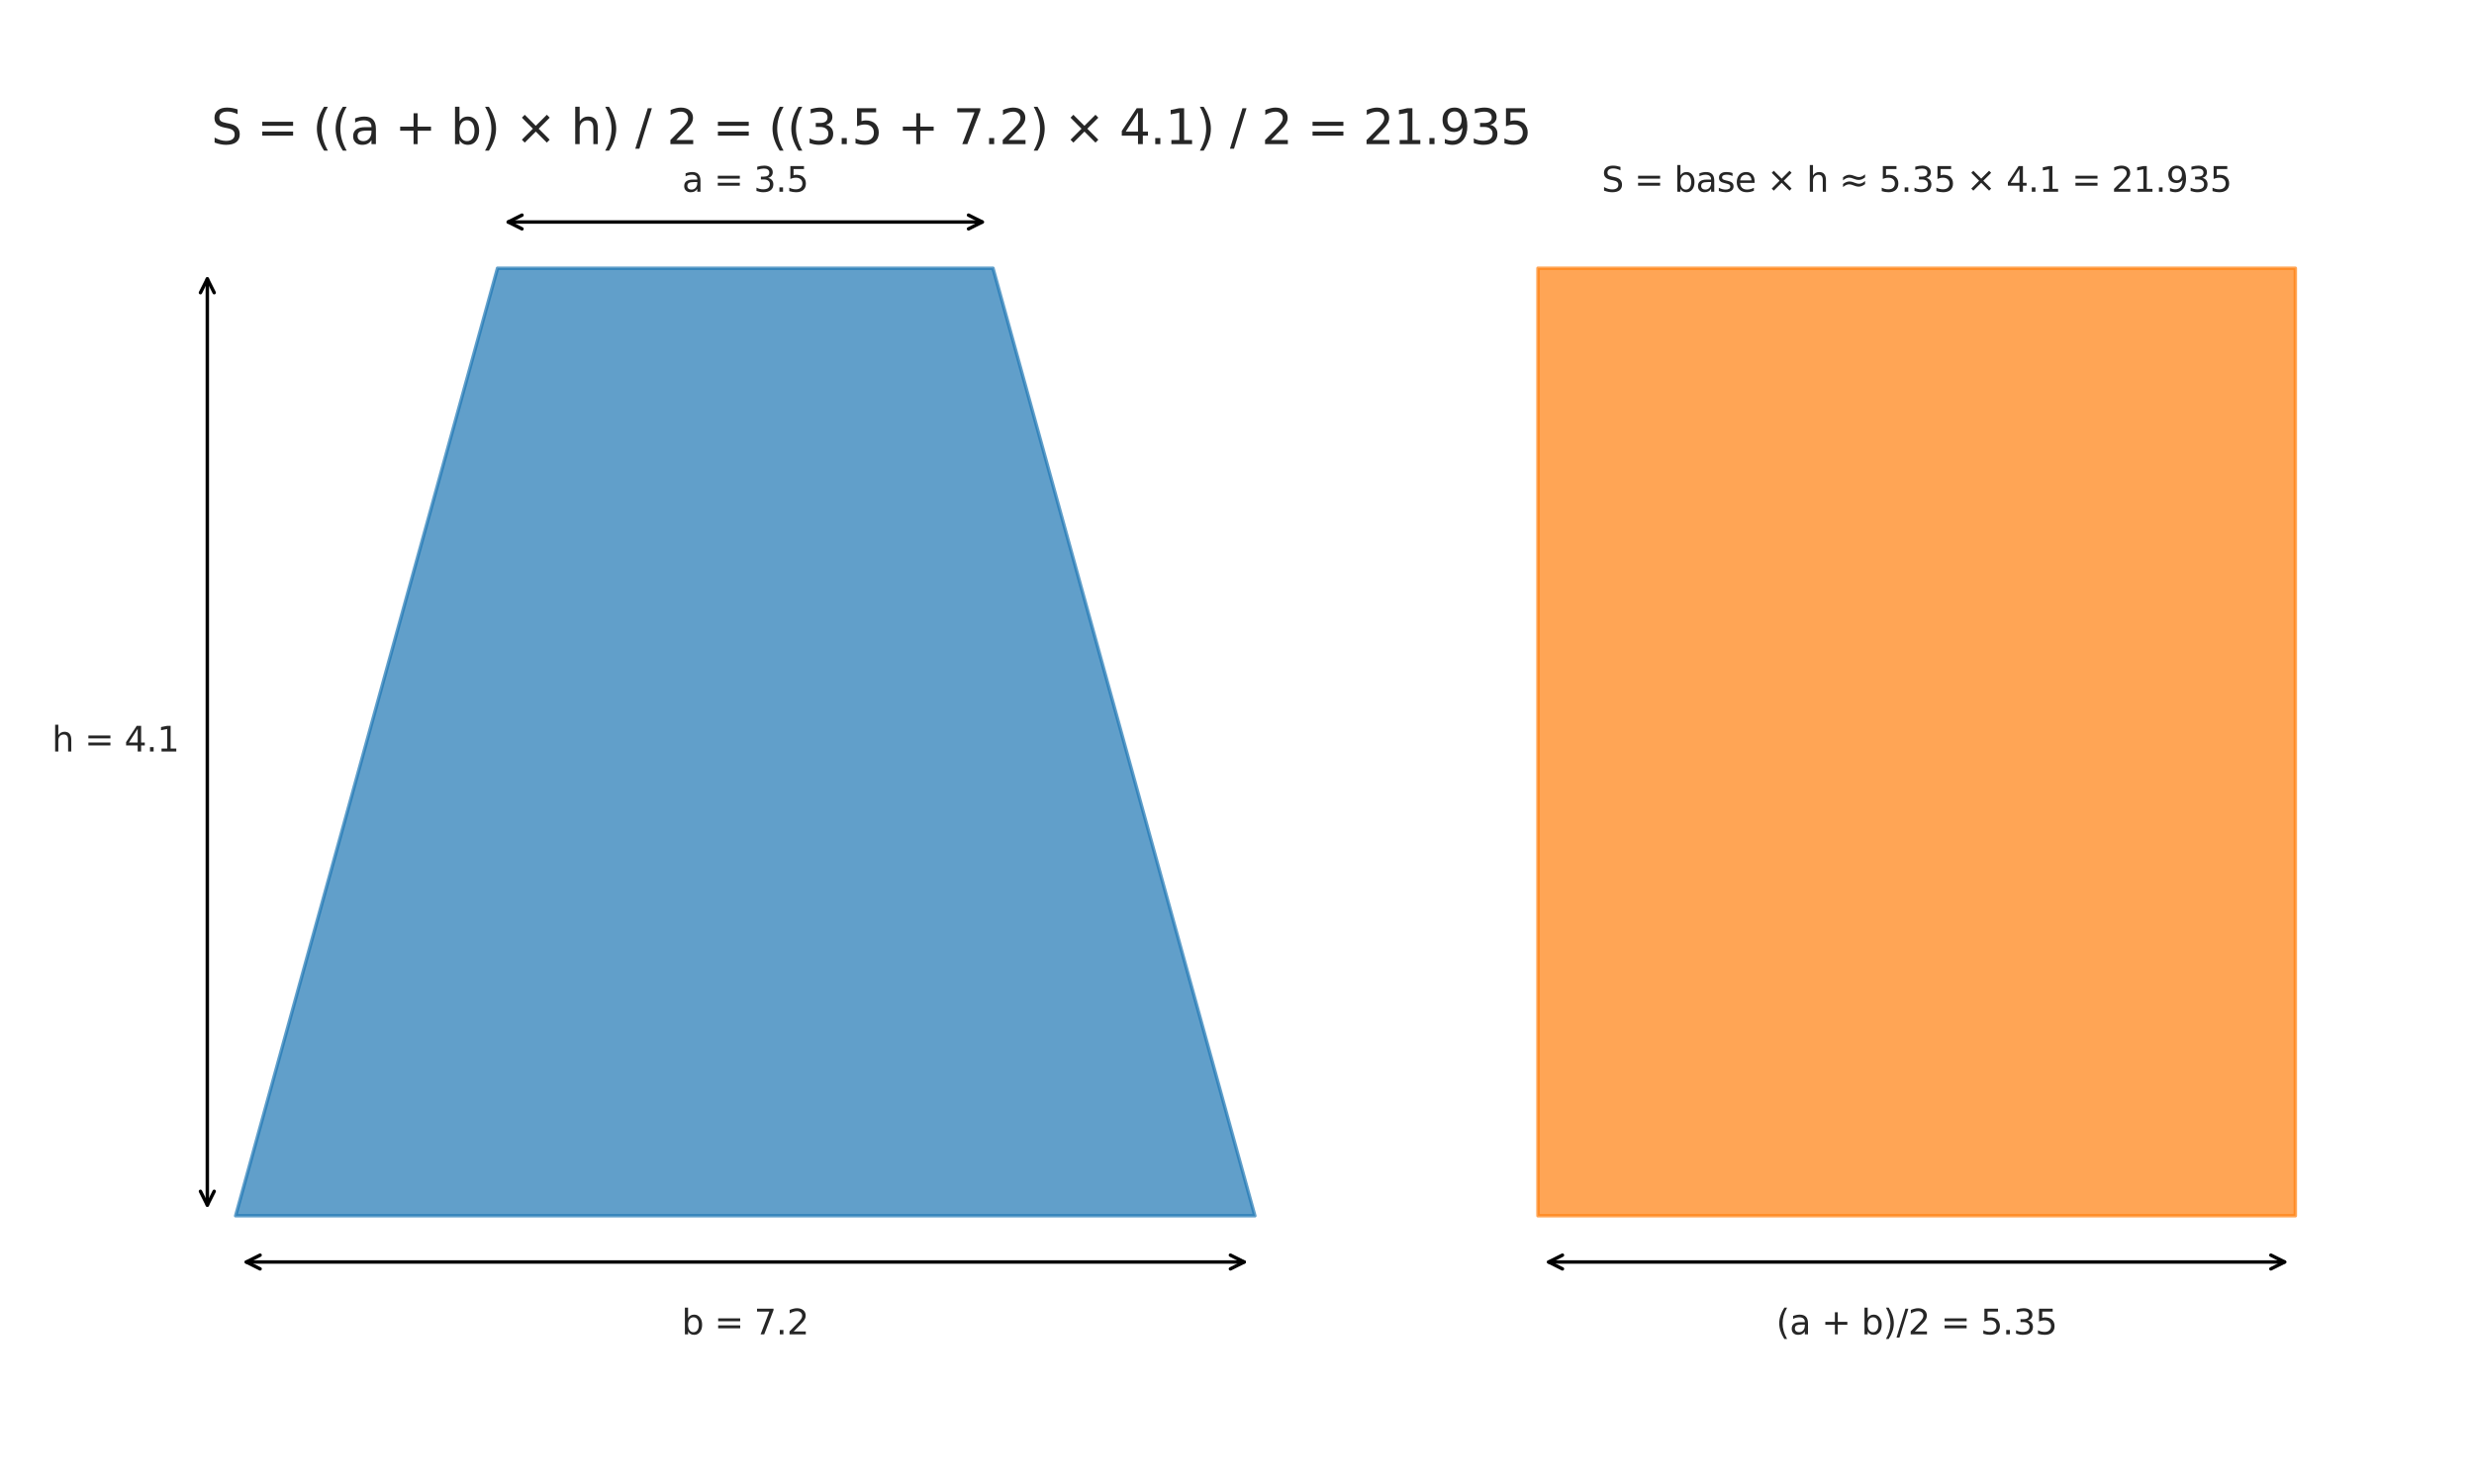
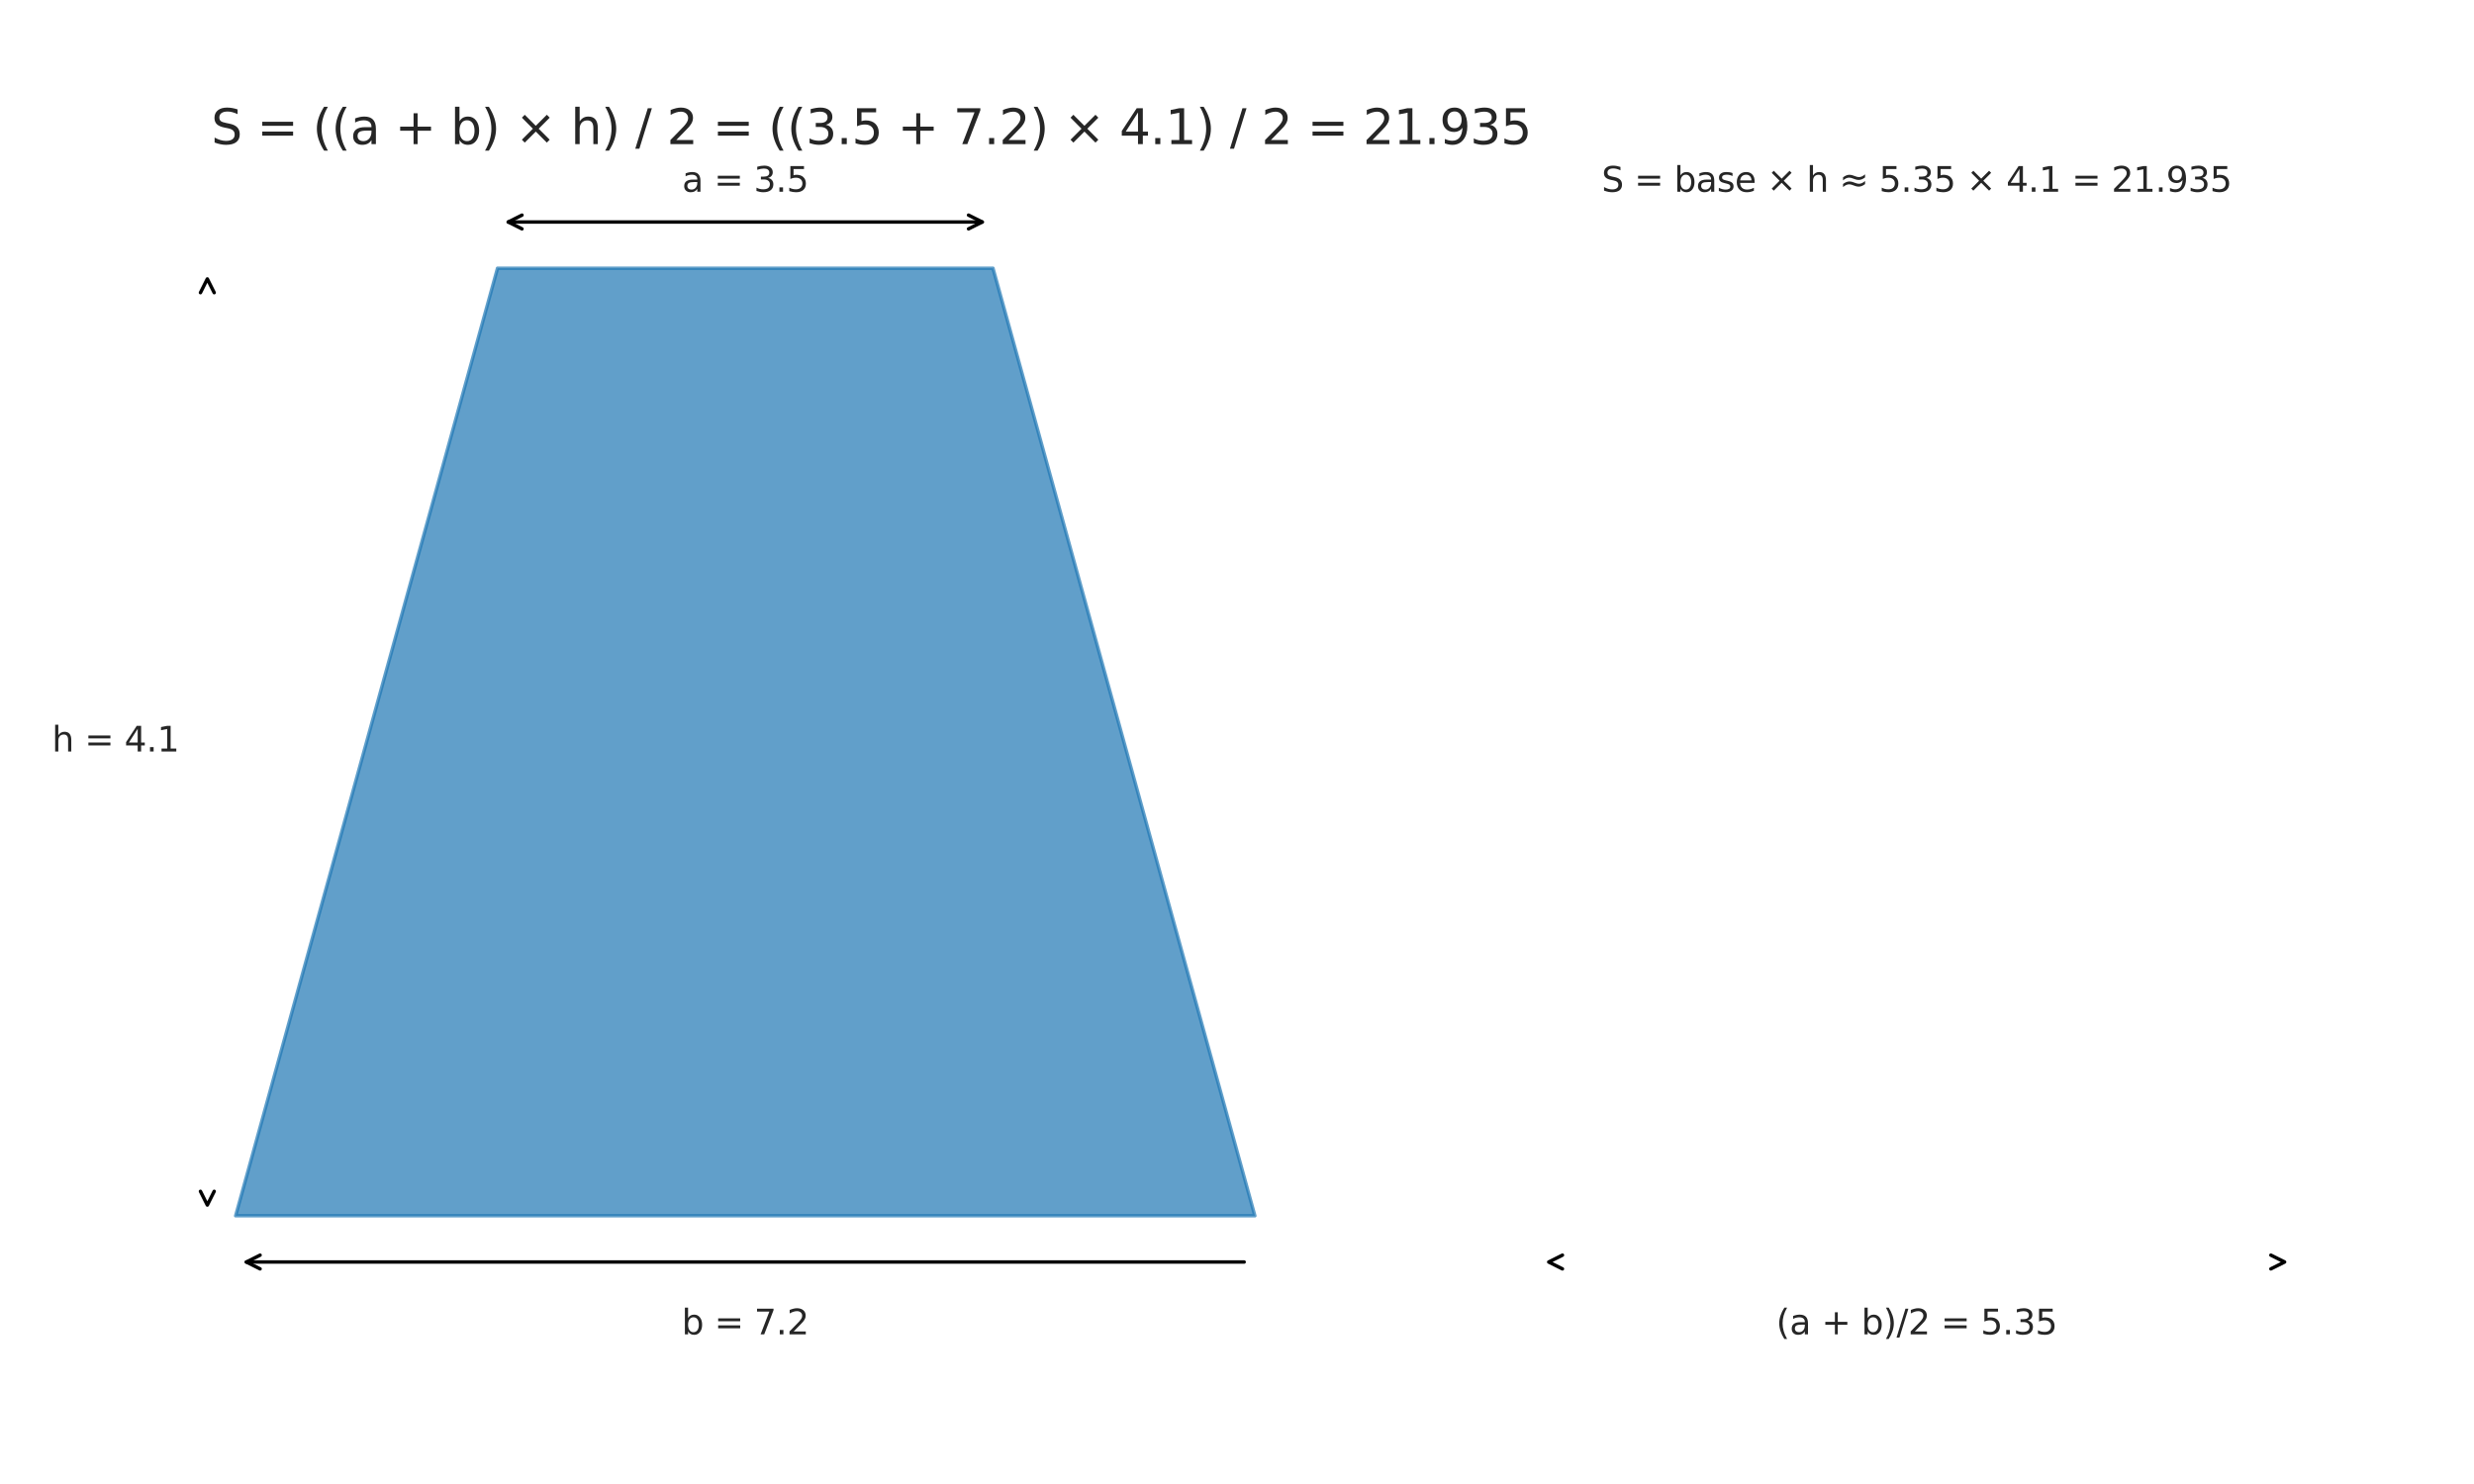
<svg xmlns="http://www.w3.org/2000/svg" xmlns:xlink="http://www.w3.org/1999/xlink" width="720pt" height="432pt" viewBox="0 0 720 432" version="1.1">
  <defs>
    <style type="text/css">*{stroke-linejoin: round; stroke-linecap: butt}</style>
  </defs>
  <g id="figure_1">
    <g id="patch_1">
      <path d="M 0 432  L 720 432  L 720 0  L 0 0  z " style="fill: #ffffff" />
    </g>
    <g id="axes_1">
      <g id="patch_2">
        <path d="M 68.578 353.921  L 365.2 353.921  L 288.985 78.079  L 144.793 78.079  z " clip-path="url(#p49ff72acfe)" style="fill: #1f77b4; opacity: 0.7; stroke: #1f77b4; stroke-linejoin: miter" />
      </g>
      <g id="patch_3">
-         <path d="M 447.595 353.921  L 668.002 353.921  L 668.002 78.079  L 447.595 78.079  z " clip-path="url(#p49ff72acfe)" style="fill: #ff7f0e; opacity: 0.7; stroke: #ff7f0e; stroke-linejoin: miter" />
-       </g>
+         </g>
      <g id="patch_4">
        <path d="M 285.865 64.623  Q 216.888 64.623 147.912 64.623  " style="fill: none; stroke: #000000; stroke-linecap: round" />
        <path d="M 281.865 62.623  L 285.865 64.623  L 281.865 66.623  " style="fill: none; stroke: #000000; stroke-linecap: round" />
        <path d="M 151.912 66.623  L 147.912 64.623  L 151.912 62.623  " style="fill: none; stroke: #000000; stroke-linecap: round" />
      </g>
      <g id="text_1">
        <g style="fill: #262626" transform="translate(198.506 55.815) scale(0.1 -0.1)">
          <defs>
            <path id="DejaVuSans-61" d="M 2194 1759  Q 1497 1759 1228 1600  Q 959 1441 959 1056  Q 959 750 1161 570  Q 1363 391 1709 391  Q 2188 391 2477 730  Q 2766 1069 2766 1631  L 2766 1759  L 2194 1759  z M 3341 1997  L 3341 0  L 2766 0  L 2766 531  Q 2569 213 2275 61  Q 1981 -91 1556 -91  Q 1019 -91 701 211  Q 384 513 384 1019  Q 384 1609 779 1909  Q 1175 2209 1959 2209  L 2766 2209  L 2766 2266  Q 2766 2663 2505 2880  Q 2244 3097 1772 3097  Q 1472 3097 1187 3025  Q 903 2953 641 2809  L 641 3341  Q 956 3463 1253 3523  Q 1550 3584 1831 3584  Q 2591 3584 2966 3190  Q 3341 2797 3341 1997  z " transform="scale(0.016)" />
            <path id="DejaVuSans-20" transform="scale(0.016)" />
            <path id="DejaVuSans-3d" d="M 678 2906  L 4684 2906  L 4684 2381  L 678 2381  L 678 2906  z M 678 1631  L 4684 1631  L 4684 1100  L 678 1100  L 678 1631  z " transform="scale(0.016)" />
            <path id="DejaVuSans-33" d="M 2597 2516  Q 3050 2419 3304 2112  Q 3559 1806 3559 1356  Q 3559 666 3084 287  Q 2609 -91 1734 -91  Q 1441 -91 1130 -33  Q 819 25 488 141  L 488 750  Q 750 597 1062 519  Q 1375 441 1716 441  Q 2309 441 2620 675  Q 2931 909 2931 1356  Q 2931 1769 2642 2001  Q 2353 2234 1838 2234  L 1294 2234  L 1294 2753  L 1863 2753  Q 2328 2753 2575 2939  Q 2822 3125 2822 3475  Q 2822 3834 2567 4026  Q 2313 4219 1838 4219  Q 1578 4219 1281 4162  Q 984 4106 628 3988  L 628 4550  Q 988 4650 1302 4700  Q 1616 4750 1894 4750  Q 2613 4750 3031 4423  Q 3450 4097 3450 3541  Q 3450 3153 3228 2886  Q 3006 2619 2597 2516  z " transform="scale(0.016)" />
            <path id="DejaVuSans-2e" d="M 684 794  L 1344 794  L 1344 0  L 684 0  L 684 794  z " transform="scale(0.016)" />
            <path id="DejaVuSans-35" d="M 691 4666  L 3169 4666  L 3169 4134  L 1269 4134  L 1269 2991  Q 1406 3038 1543 3061  Q 1681 3084 1819 3084  Q 2600 3084 3056 2656  Q 3513 2228 3513 1497  Q 3513 744 3044 326  Q 2575 -91 1722 -91  Q 1428 -91 1123 -41  Q 819 9 494 109  L 494 744  Q 775 591 1075 516  Q 1375 441 1709 441  Q 2250 441 2565 725  Q 2881 1009 2881 1497  Q 2881 1984 2565 2268  Q 2250 2553 1709 2553  Q 1456 2553 1204 2497  Q 953 2441 691 2322  L 691 4666  z " transform="scale(0.016)" />
          </defs>
          <use xlink:href="#DejaVuSans-61" />
          <use xlink:href="#DejaVuSans-20" transform="translate(61.279 0)" />
          <use xlink:href="#DejaVuSans-3d" transform="translate(93.066 0)" />
          <use xlink:href="#DejaVuSans-20" transform="translate(176.855 0)" />
          <use xlink:href="#DejaVuSans-33" transform="translate(208.643 0)" />
          <use xlink:href="#DejaVuSans-2e" transform="translate(272.266 0)" />
          <use xlink:href="#DejaVuSans-35" transform="translate(304.053 0)" />
        </g>
      </g>
      <g id="patch_5">
        <path d="M 362.086 367.377  Q 216.891 367.377 71.697 367.377  " style="fill: none; stroke: #000000; stroke-linecap: round" />
-         <path d="M 358.086 365.377  L 362.086 367.377  L 358.086 369.377  " style="fill: none; stroke: #000000; stroke-linecap: round" />
        <path d="M 75.697 369.377  L 71.697 367.377  L 75.697 365.377  " style="fill: none; stroke: #000000; stroke-linecap: round" />
      </g>
      <g id="text_2">
        <g style="fill: #262626" transform="translate(198.395 388.431) scale(0.1 -0.1)">
          <defs>
            <path id="DejaVuSans-62" d="M 3116 1747  Q 3116 2381 2855 2742  Q 2594 3103 2138 3103  Q 1681 3103 1420 2742  Q 1159 2381 1159 1747  Q 1159 1113 1420 752  Q 1681 391 2138 391  Q 2594 391 2855 752  Q 3116 1113 3116 1747  z M 1159 2969  Q 1341 3281 1617 3432  Q 1894 3584 2278 3584  Q 2916 3584 3314 3078  Q 3713 2572 3713 1747  Q 3713 922 3314 415  Q 2916 -91 2278 -91  Q 1894 -91 1617 61  Q 1341 213 1159 525  L 1159 0  L 581 0  L 581 4863  L 1159 4863  L 1159 2969  z " transform="scale(0.016)" />
            <path id="DejaVuSans-37" d="M 525 4666  L 3525 4666  L 3525 4397  L 1831 0  L 1172 0  L 2766 4134  L 525 4134  L 525 4666  z " transform="scale(0.016)" />
            <path id="DejaVuSans-32" d="M 1228 531  L 3431 531  L 3431 0  L 469 0  L 469 531  Q 828 903 1448 1529  Q 2069 2156 2228 2338  Q 2531 2678 2651 2914  Q 2772 3150 2772 3378  Q 2772 3750 2511 3984  Q 2250 4219 1831 4219  Q 1534 4219 1204 4116  Q 875 4013 500 3803  L 500 4441  Q 881 4594 1212 4672  Q 1544 4750 1819 4750  Q 2544 4750 2975 4387  Q 3406 4025 3406 3419  Q 3406 3131 3298 2873  Q 3191 2616 2906 2266  Q 2828 2175 2409 1742  Q 1991 1309 1228 531  z " transform="scale(0.016)" />
          </defs>
          <use xlink:href="#DejaVuSans-62" />
          <use xlink:href="#DejaVuSans-20" transform="translate(63.477 0)" />
          <use xlink:href="#DejaVuSans-3d" transform="translate(95.264 0)" />
          <use xlink:href="#DejaVuSans-20" transform="translate(179.053 0)" />
          <use xlink:href="#DejaVuSans-37" transform="translate(210.84 0)" />
          <use xlink:href="#DejaVuSans-2e" transform="translate(274.463 0)" />
          <use xlink:href="#DejaVuSans-32" transform="translate(306.25 0)" />
        </g>
      </g>
      <g id="patch_6">
-         <path d="M 60.338 81.196  Q 60.338 215.999 60.338 350.802  " style="fill: none; stroke: #000000; stroke-linecap: round" />
        <path d="M 58.338 85.196  L 60.338 81.196  L 62.338 85.196  " style="fill: none; stroke: #000000; stroke-linecap: round" />
        <path d="M 62.338 346.802  L 60.338 350.802  L 58.338 346.802  " style="fill: none; stroke: #000000; stroke-linecap: round" />
      </g>
      <g id="text_3">
        <g style="fill: #262626" transform="translate(15.122 218.759) scale(0.1 -0.1)">
          <defs>
            <path id="DejaVuSans-68" d="M 3513 2113  L 3513 0  L 2938 0  L 2938 2094  Q 2938 2591 2744 2837  Q 2550 3084 2163 3084  Q 1697 3084 1428 2787  Q 1159 2491 1159 1978  L 1159 0  L 581 0  L 581 4863  L 1159 4863  L 1159 2956  Q 1366 3272 1645 3428  Q 1925 3584 2291 3584  Q 2894 3584 3203 3211  Q 3513 2838 3513 2113  z " transform="scale(0.016)" />
            <path id="DejaVuSans-34" d="M 2419 4116  L 825 1625  L 2419 1625  L 2419 4116  z M 2253 4666  L 3047 4666  L 3047 1625  L 3713 1625  L 3713 1100  L 3047 1100  L 3047 0  L 2419 0  L 2419 1100  L 313 1100  L 313 1709  L 2253 4666  z " transform="scale(0.016)" />
            <path id="DejaVuSans-31" d="M 794 531  L 1825 531  L 1825 4091  L 703 3866  L 703 4441  L 1819 4666  L 2450 4666  L 2450 531  L 3481 531  L 3481 0  L 794 0  L 794 531  z " transform="scale(0.016)" />
          </defs>
          <use xlink:href="#DejaVuSans-68" />
          <use xlink:href="#DejaVuSans-20" transform="translate(63.379 0)" />
          <use xlink:href="#DejaVuSans-3d" transform="translate(95.166 0)" />
          <use xlink:href="#DejaVuSans-20" transform="translate(178.955 0)" />
          <use xlink:href="#DejaVuSans-34" transform="translate(210.742 0)" />
          <use xlink:href="#DejaVuSans-2e" transform="translate(274.365 0)" />
          <use xlink:href="#DejaVuSans-31" transform="translate(306.152 0)" />
        </g>
      </g>
      <g id="text_4">
        <g style="fill: #262626" transform="translate(61.471 41.958) scale(0.14 -0.14)">
          <defs>
            <path id="DejaVuSans-53" d="M 3425 4513  L 3425 3897  Q 3066 4069 2747 4153  Q 2428 4238 2131 4238  Q 1616 4238 1336 4038  Q 1056 3838 1056 3469  Q 1056 3159 1242 3001  Q 1428 2844 1947 2747  L 2328 2669  Q 3034 2534 3370 2195  Q 3706 1856 3706 1288  Q 3706 609 3251 259  Q 2797 -91 1919 -91  Q 1588 -91 1214 -16  Q 841 59 441 206  L 441 856  Q 825 641 1194 531  Q 1563 422 1919 422  Q 2459 422 2753 634  Q 3047 847 3047 1241  Q 3047 1584 2836 1778  Q 2625 1972 2144 2069  L 1759 2144  Q 1053 2284 737 2584  Q 422 2884 422 3419  Q 422 4038 858 4394  Q 1294 4750 2059 4750  Q 2388 4750 2728 4690  Q 3069 4631 3425 4513  z " transform="scale(0.016)" />
            <path id="DejaVuSans-28" d="M 1984 4856  Q 1566 4138 1362 3434  Q 1159 2731 1159 2009  Q 1159 1288 1364 580  Q 1569 -128 1984 -844  L 1484 -844  Q 1016 -109 783 600  Q 550 1309 550 2009  Q 550 2706 781 3412  Q 1013 4119 1484 4856  L 1984 4856  z " transform="scale(0.016)" />
            <path id="DejaVuSans-2b" d="M 2944 4013  L 2944 2272  L 4684 2272  L 4684 1741  L 2944 1741  L 2944 0  L 2419 0  L 2419 1741  L 678 1741  L 678 2272  L 2419 2272  L 2419 4013  L 2944 4013  z " transform="scale(0.016)" />
            <path id="DejaVuSans-29" d="M 513 4856  L 1013 4856  Q 1481 4119 1714 3412  Q 1947 2706 1947 2009  Q 1947 1309 1714 600  Q 1481 -109 1013 -844  L 513 -844  Q 928 -128 1133 580  Q 1338 1288 1338 2009  Q 1338 2731 1133 3434  Q 928 4138 513 4856  z " transform="scale(0.016)" />
            <path id="DejaVuSans-d7" d="M 4488 3438  L 3059 2003  L 4488 575  L 4116 197  L 2681 1631  L 1247 197  L 878 575  L 2303 2003  L 878 3438  L 1247 3816  L 2681 2381  L 4116 3816  L 4488 3438  z " transform="scale(0.016)" />
            <path id="DejaVuSans-2f" d="M 1625 4666  L 2156 4666  L 531 -594  L 0 -594  L 1625 4666  z " transform="scale(0.016)" />
            <path id="DejaVuSans-39" d="M 703 97  L 703 672  Q 941 559 1184 500  Q 1428 441 1663 441  Q 2288 441 2617 861  Q 2947 1281 2994 2138  Q 2813 1869 2534 1725  Q 2256 1581 1919 1581  Q 1219 1581 811 2004  Q 403 2428 403 3163  Q 403 3881 828 4315  Q 1253 4750 1959 4750  Q 2769 4750 3195 4129  Q 3622 3509 3622 2328  Q 3622 1225 3098 567  Q 2575 -91 1691 -91  Q 1453 -91 1209 -44  Q 966 3 703 97  z M 1959 2075  Q 2384 2075 2632 2365  Q 2881 2656 2881 3163  Q 2881 3666 2632 3958  Q 2384 4250 1959 4250  Q 1534 4250 1286 3958  Q 1038 3666 1038 3163  Q 1038 2656 1286 2365  Q 1534 2075 1959 2075  z " transform="scale(0.016)" />
          </defs>
          <use xlink:href="#DejaVuSans-53" />
          <use xlink:href="#DejaVuSans-20" transform="translate(63.477 0)" />
          <use xlink:href="#DejaVuSans-3d" transform="translate(95.264 0)" />
          <use xlink:href="#DejaVuSans-20" transform="translate(179.053 0)" />
          <use xlink:href="#DejaVuSans-28" transform="translate(210.84 0)" />
          <use xlink:href="#DejaVuSans-28" transform="translate(249.854 0)" />
          <use xlink:href="#DejaVuSans-61" transform="translate(288.867 0)" />
          <use xlink:href="#DejaVuSans-20" transform="translate(350.146 0)" />
          <use xlink:href="#DejaVuSans-2b" transform="translate(381.934 0)" />
          <use xlink:href="#DejaVuSans-20" transform="translate(465.723 0)" />
          <use xlink:href="#DejaVuSans-62" transform="translate(497.51 0)" />
          <use xlink:href="#DejaVuSans-29" transform="translate(560.986 0)" />
          <use xlink:href="#DejaVuSans-20" transform="translate(600 0)" />
          <use xlink:href="#DejaVuSans-d7" transform="translate(631.787 0)" />
          <use xlink:href="#DejaVuSans-20" transform="translate(715.576 0)" />
          <use xlink:href="#DejaVuSans-68" transform="translate(747.363 0)" />
          <use xlink:href="#DejaVuSans-29" transform="translate(810.742 0)" />
          <use xlink:href="#DejaVuSans-20" transform="translate(849.756 0)" />
          <use xlink:href="#DejaVuSans-2f" transform="translate(881.543 0)" />
          <use xlink:href="#DejaVuSans-20" transform="translate(915.234 0)" />
          <use xlink:href="#DejaVuSans-32" transform="translate(947.021 0)" />
          <use xlink:href="#DejaVuSans-20" transform="translate(1010.645 0)" />
          <use xlink:href="#DejaVuSans-3d" transform="translate(1042.432 0)" />
          <use xlink:href="#DejaVuSans-20" transform="translate(1126.221 0)" />
          <use xlink:href="#DejaVuSans-28" transform="translate(1158.008 0)" />
          <use xlink:href="#DejaVuSans-28" transform="translate(1197.021 0)" />
          <use xlink:href="#DejaVuSans-33" transform="translate(1236.035 0)" />
          <use xlink:href="#DejaVuSans-2e" transform="translate(1299.658 0)" />
          <use xlink:href="#DejaVuSans-35" transform="translate(1331.445 0)" />
          <use xlink:href="#DejaVuSans-20" transform="translate(1395.068 0)" />
          <use xlink:href="#DejaVuSans-2b" transform="translate(1426.855 0)" />
          <use xlink:href="#DejaVuSans-20" transform="translate(1510.645 0)" />
          <use xlink:href="#DejaVuSans-37" transform="translate(1542.432 0)" />
          <use xlink:href="#DejaVuSans-2e" transform="translate(1606.055 0)" />
          <use xlink:href="#DejaVuSans-32" transform="translate(1637.842 0)" />
          <use xlink:href="#DejaVuSans-29" transform="translate(1701.465 0)" />
          <use xlink:href="#DejaVuSans-20" transform="translate(1740.479 0)" />
          <use xlink:href="#DejaVuSans-d7" transform="translate(1772.266 0)" />
          <use xlink:href="#DejaVuSans-20" transform="translate(1856.055 0)" />
          <use xlink:href="#DejaVuSans-34" transform="translate(1887.842 0)" />
          <use xlink:href="#DejaVuSans-2e" transform="translate(1951.465 0)" />
          <use xlink:href="#DejaVuSans-31" transform="translate(1983.252 0)" />
          <use xlink:href="#DejaVuSans-29" transform="translate(2046.875 0)" />
          <use xlink:href="#DejaVuSans-20" transform="translate(2085.889 0)" />
          <use xlink:href="#DejaVuSans-2f" transform="translate(2117.676 0)" />
          <use xlink:href="#DejaVuSans-20" transform="translate(2151.367 0)" />
          <use xlink:href="#DejaVuSans-32" transform="translate(2183.154 0)" />
          <use xlink:href="#DejaVuSans-20" transform="translate(2246.777 0)" />
          <use xlink:href="#DejaVuSans-3d" transform="translate(2278.564 0)" />
          <use xlink:href="#DejaVuSans-20" transform="translate(2362.354 0)" />
          <use xlink:href="#DejaVuSans-32" transform="translate(2394.141 0)" />
          <use xlink:href="#DejaVuSans-31" transform="translate(2457.764 0)" />
          <use xlink:href="#DejaVuSans-2e" transform="translate(2521.387 0)" />
          <use xlink:href="#DejaVuSans-39" transform="translate(2553.174 0)" />
          <use xlink:href="#DejaVuSans-33" transform="translate(2616.797 0)" />
          <use xlink:href="#DejaVuSans-35" transform="translate(2680.42 0)" />
        </g>
      </g>
      <g id="patch_7">
-         <path d="M 664.883 367.377  Q 557.8 367.377 450.716 367.377  " style="fill: none; stroke: #000000; stroke-linecap: round" />
        <path d="M 660.883 365.377  L 664.883 367.377  L 660.883 369.377  " style="fill: none; stroke: #000000; stroke-linecap: round" />
        <path d="M 454.716 369.377  L 450.716 367.377  L 454.716 365.377  " style="fill: none; stroke: #000000; stroke-linecap: round" />
      </g>
      <g id="text_5">
        <g style="fill: #262626" transform="translate(516.925 388.431) scale(0.1 -0.1)">
          <use xlink:href="#DejaVuSans-28" />
          <use xlink:href="#DejaVuSans-61" transform="translate(39.014 0)" />
          <use xlink:href="#DejaVuSans-20" transform="translate(100.293 0)" />
          <use xlink:href="#DejaVuSans-2b" transform="translate(132.08 0)" />
          <use xlink:href="#DejaVuSans-20" transform="translate(215.869 0)" />
          <use xlink:href="#DejaVuSans-62" transform="translate(247.656 0)" />
          <use xlink:href="#DejaVuSans-29" transform="translate(311.133 0)" />
          <use xlink:href="#DejaVuSans-2f" transform="translate(350.146 0)" />
          <use xlink:href="#DejaVuSans-32" transform="translate(383.838 0)" />
          <use xlink:href="#DejaVuSans-20" transform="translate(447.461 0)" />
          <use xlink:href="#DejaVuSans-3d" transform="translate(479.248 0)" />
          <use xlink:href="#DejaVuSans-20" transform="translate(563.037 0)" />
          <use xlink:href="#DejaVuSans-35" transform="translate(594.824 0)" />
          <use xlink:href="#DejaVuSans-2e" transform="translate(658.447 0)" />
          <use xlink:href="#DejaVuSans-33" transform="translate(690.234 0)" />
          <use xlink:href="#DejaVuSans-35" transform="translate(753.857 0)" />
        </g>
      </g>
      <g id="text_6">
        <g style="fill: #262626" transform="translate(466.117 55.815) scale(0.1 -0.1)">
          <defs>
            <path id="DejaVuSans-73" d="M 2834 3397  L 2834 2853  Q 2591 2978 2328 3040  Q 2066 3103 1784 3103  Q 1356 3103 1142 2972  Q 928 2841 928 2578  Q 928 2378 1081 2264  Q 1234 2150 1697 2047  L 1894 2003  Q 2506 1872 2764 1633  Q 3022 1394 3022 966  Q 3022 478 2636 193  Q 2250 -91 1575 -91  Q 1294 -91 989 -36  Q 684 19 347 128  L 347 722  Q 666 556 975 473  Q 1284 391 1588 391  Q 1994 391 2212 530  Q 2431 669 2431 922  Q 2431 1156 2273 1281  Q 2116 1406 1581 1522  L 1381 1569  Q 847 1681 609 1914  Q 372 2147 372 2553  Q 372 3047 722 3315  Q 1072 3584 1716 3584  Q 2034 3584 2315 3537  Q 2597 3491 2834 3397  z " transform="scale(0.016)" />
            <path id="DejaVuSans-65" d="M 3597 1894  L 3597 1613  L 953 1613  Q 991 1019 1311 708  Q 1631 397 2203 397  Q 2534 397 2845 478  Q 3156 559 3463 722  L 3463 178  Q 3153 47 2828 -22  Q 2503 -91 2169 -91  Q 1331 -91 842 396  Q 353 884 353 1716  Q 353 2575 817 3079  Q 1281 3584 2069 3584  Q 2775 3584 3186 3129  Q 3597 2675 3597 1894  z M 3022 2063  Q 3016 2534 2758 2815  Q 2500 3097 2075 3097  Q 1594 3097 1305 2825  Q 1016 2553 972 2059  L 3022 2063  z " transform="scale(0.016)" />
            <path id="DejaVuSans-2248" d="M 4684 1947  L 4684 1388  Q 4356 1144 4076 1036  Q 3797 928 3494 928  Q 3150 928 2694 1113  Q 2663 1125 2641 1134  Q 2622 1141 2575 1159  Q 2091 1350 1797 1350  Q 1522 1350 1253 1231  Q 984 1113 678 850  L 678 1409  Q 1006 1653 1286 1761  Q 1566 1869 1869 1869  Q 2213 1869 2672 1684  Q 2706 1669 2722 1663  Q 2741 1656 2788 1638  Q 3272 1447 3566 1447  Q 3834 1447 4098 1564  Q 4363 1681 4684 1947  z M 4684 3163  L 4684 2606  Q 4356 2359 4076 2251  Q 3797 2144 3494 2144  Q 3150 2144 2694 2328  Q 2663 2341 2641 2350  Q 2622 2356 2575 2375  Q 2091 2566 1797 2566  Q 1522 2566 1253 2447  Q 984 2328 678 2069  L 678 2625  Q 1006 2869 1286 2976  Q 1566 3084 1869 3084  Q 2213 3084 2672 2900  Q 2703 2888 2719 2881  Q 2741 2872 2788 2853  Q 3272 2663 3566 2663  Q 3834 2663 4098 2780  Q 4363 2897 4684 3163  z " transform="scale(0.016)" />
          </defs>
          <use xlink:href="#DejaVuSans-53" />
          <use xlink:href="#DejaVuSans-20" transform="translate(63.477 0)" />
          <use xlink:href="#DejaVuSans-3d" transform="translate(95.264 0)" />
          <use xlink:href="#DejaVuSans-20" transform="translate(179.053 0)" />
          <use xlink:href="#DejaVuSans-62" transform="translate(210.84 0)" />
          <use xlink:href="#DejaVuSans-61" transform="translate(274.316 0)" />
          <use xlink:href="#DejaVuSans-73" transform="translate(335.596 0)" />
          <use xlink:href="#DejaVuSans-65" transform="translate(387.695 0)" />
          <use xlink:href="#DejaVuSans-20" transform="translate(449.219 0)" />
          <use xlink:href="#DejaVuSans-d7" transform="translate(481.006 0)" />
          <use xlink:href="#DejaVuSans-20" transform="translate(564.795 0)" />
          <use xlink:href="#DejaVuSans-68" transform="translate(596.582 0)" />
          <use xlink:href="#DejaVuSans-20" transform="translate(659.961 0)" />
          <use xlink:href="#DejaVuSans-2248" transform="translate(691.748 0)" />
          <use xlink:href="#DejaVuSans-20" transform="translate(775.537 0)" />
          <use xlink:href="#DejaVuSans-35" transform="translate(807.324 0)" />
          <use xlink:href="#DejaVuSans-2e" transform="translate(870.947 0)" />
          <use xlink:href="#DejaVuSans-33" transform="translate(902.734 0)" />
          <use xlink:href="#DejaVuSans-35" transform="translate(966.357 0)" />
          <use xlink:href="#DejaVuSans-20" transform="translate(1029.98 0)" />
          <use xlink:href="#DejaVuSans-d7" transform="translate(1061.768 0)" />
          <use xlink:href="#DejaVuSans-20" transform="translate(1145.557 0)" />
          <use xlink:href="#DejaVuSans-34" transform="translate(1177.344 0)" />
          <use xlink:href="#DejaVuSans-2e" transform="translate(1240.967 0)" />
          <use xlink:href="#DejaVuSans-31" transform="translate(1272.754 0)" />
          <use xlink:href="#DejaVuSans-20" transform="translate(1336.377 0)" />
          <use xlink:href="#DejaVuSans-3d" transform="translate(1368.164 0)" />
          <use xlink:href="#DejaVuSans-20" transform="translate(1451.953 0)" />
          <use xlink:href="#DejaVuSans-32" transform="translate(1483.74 0)" />
          <use xlink:href="#DejaVuSans-31" transform="translate(1547.363 0)" />
          <use xlink:href="#DejaVuSans-2e" transform="translate(1610.986 0)" />
          <use xlink:href="#DejaVuSans-39" transform="translate(1642.773 0)" />
          <use xlink:href="#DejaVuSans-33" transform="translate(1706.396 0)" />
          <use xlink:href="#DejaVuSans-35" transform="translate(1770.02 0)" />
        </g>
      </g>
    </g>
  </g>
  <defs>
    <clipPath id="p49ff72acfe">
      <rect x="27.38" y="10.8" width="681.82" height="410.4" />
    </clipPath>
  </defs>
</svg>